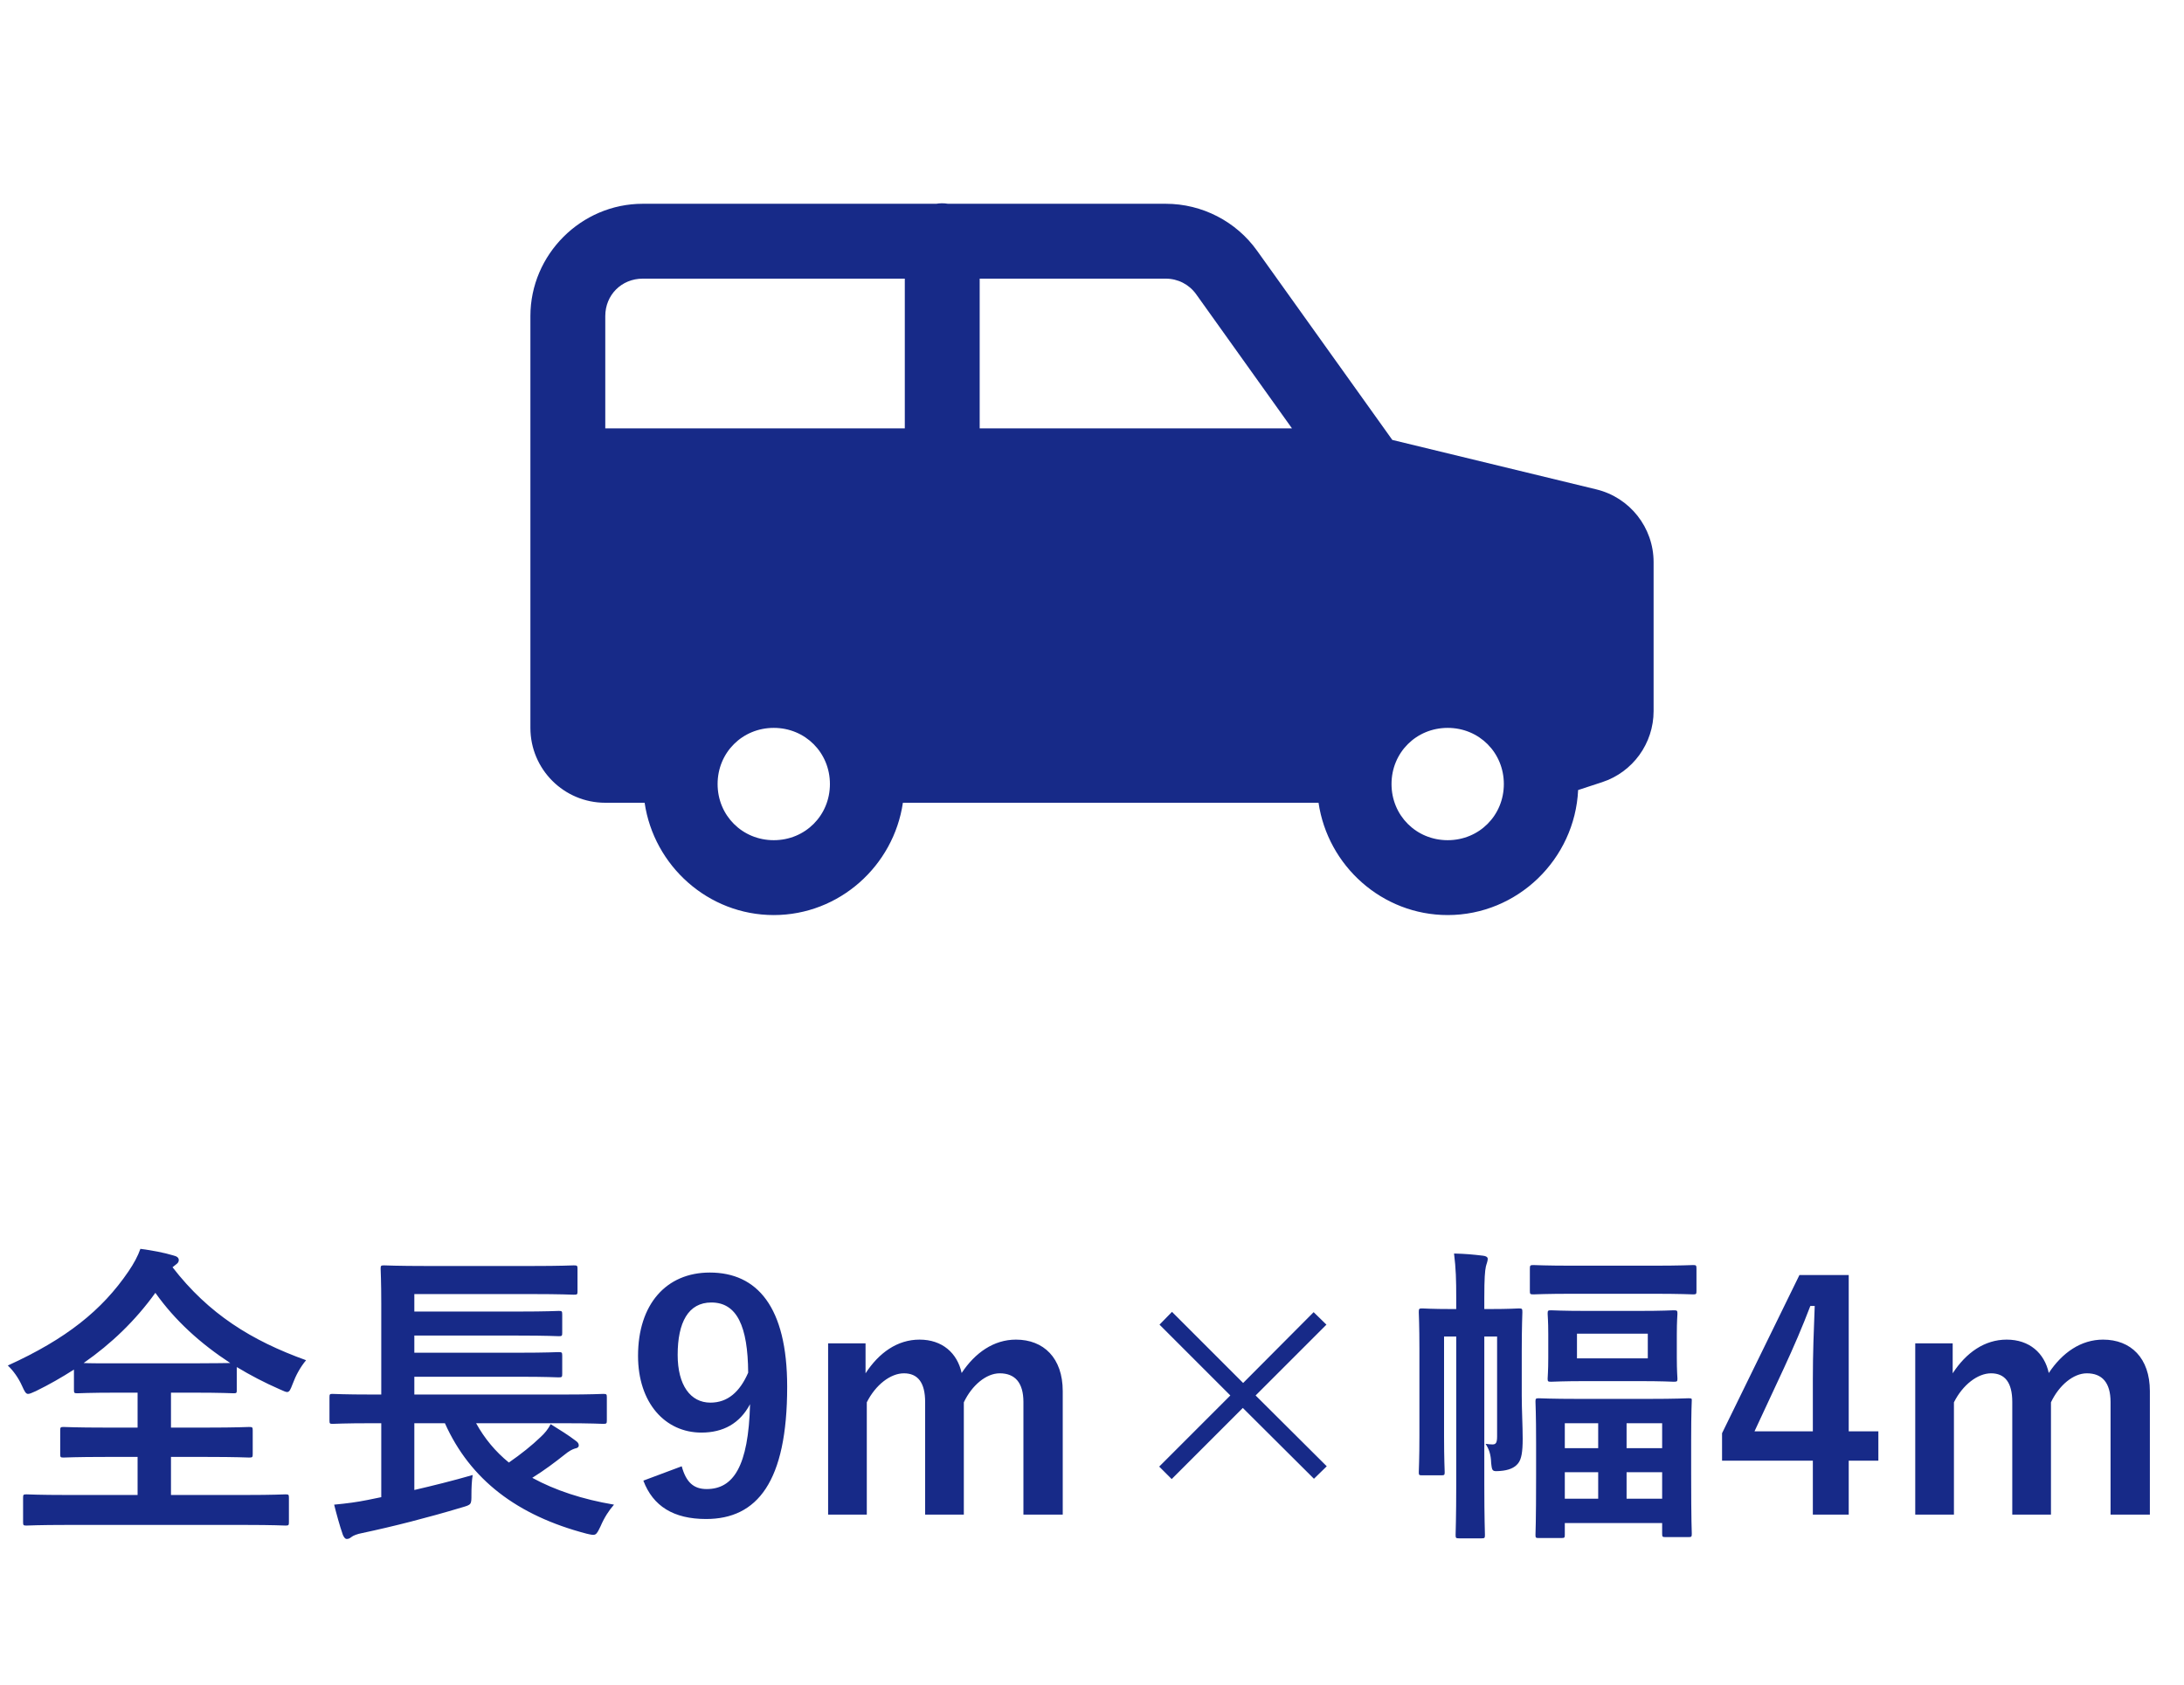
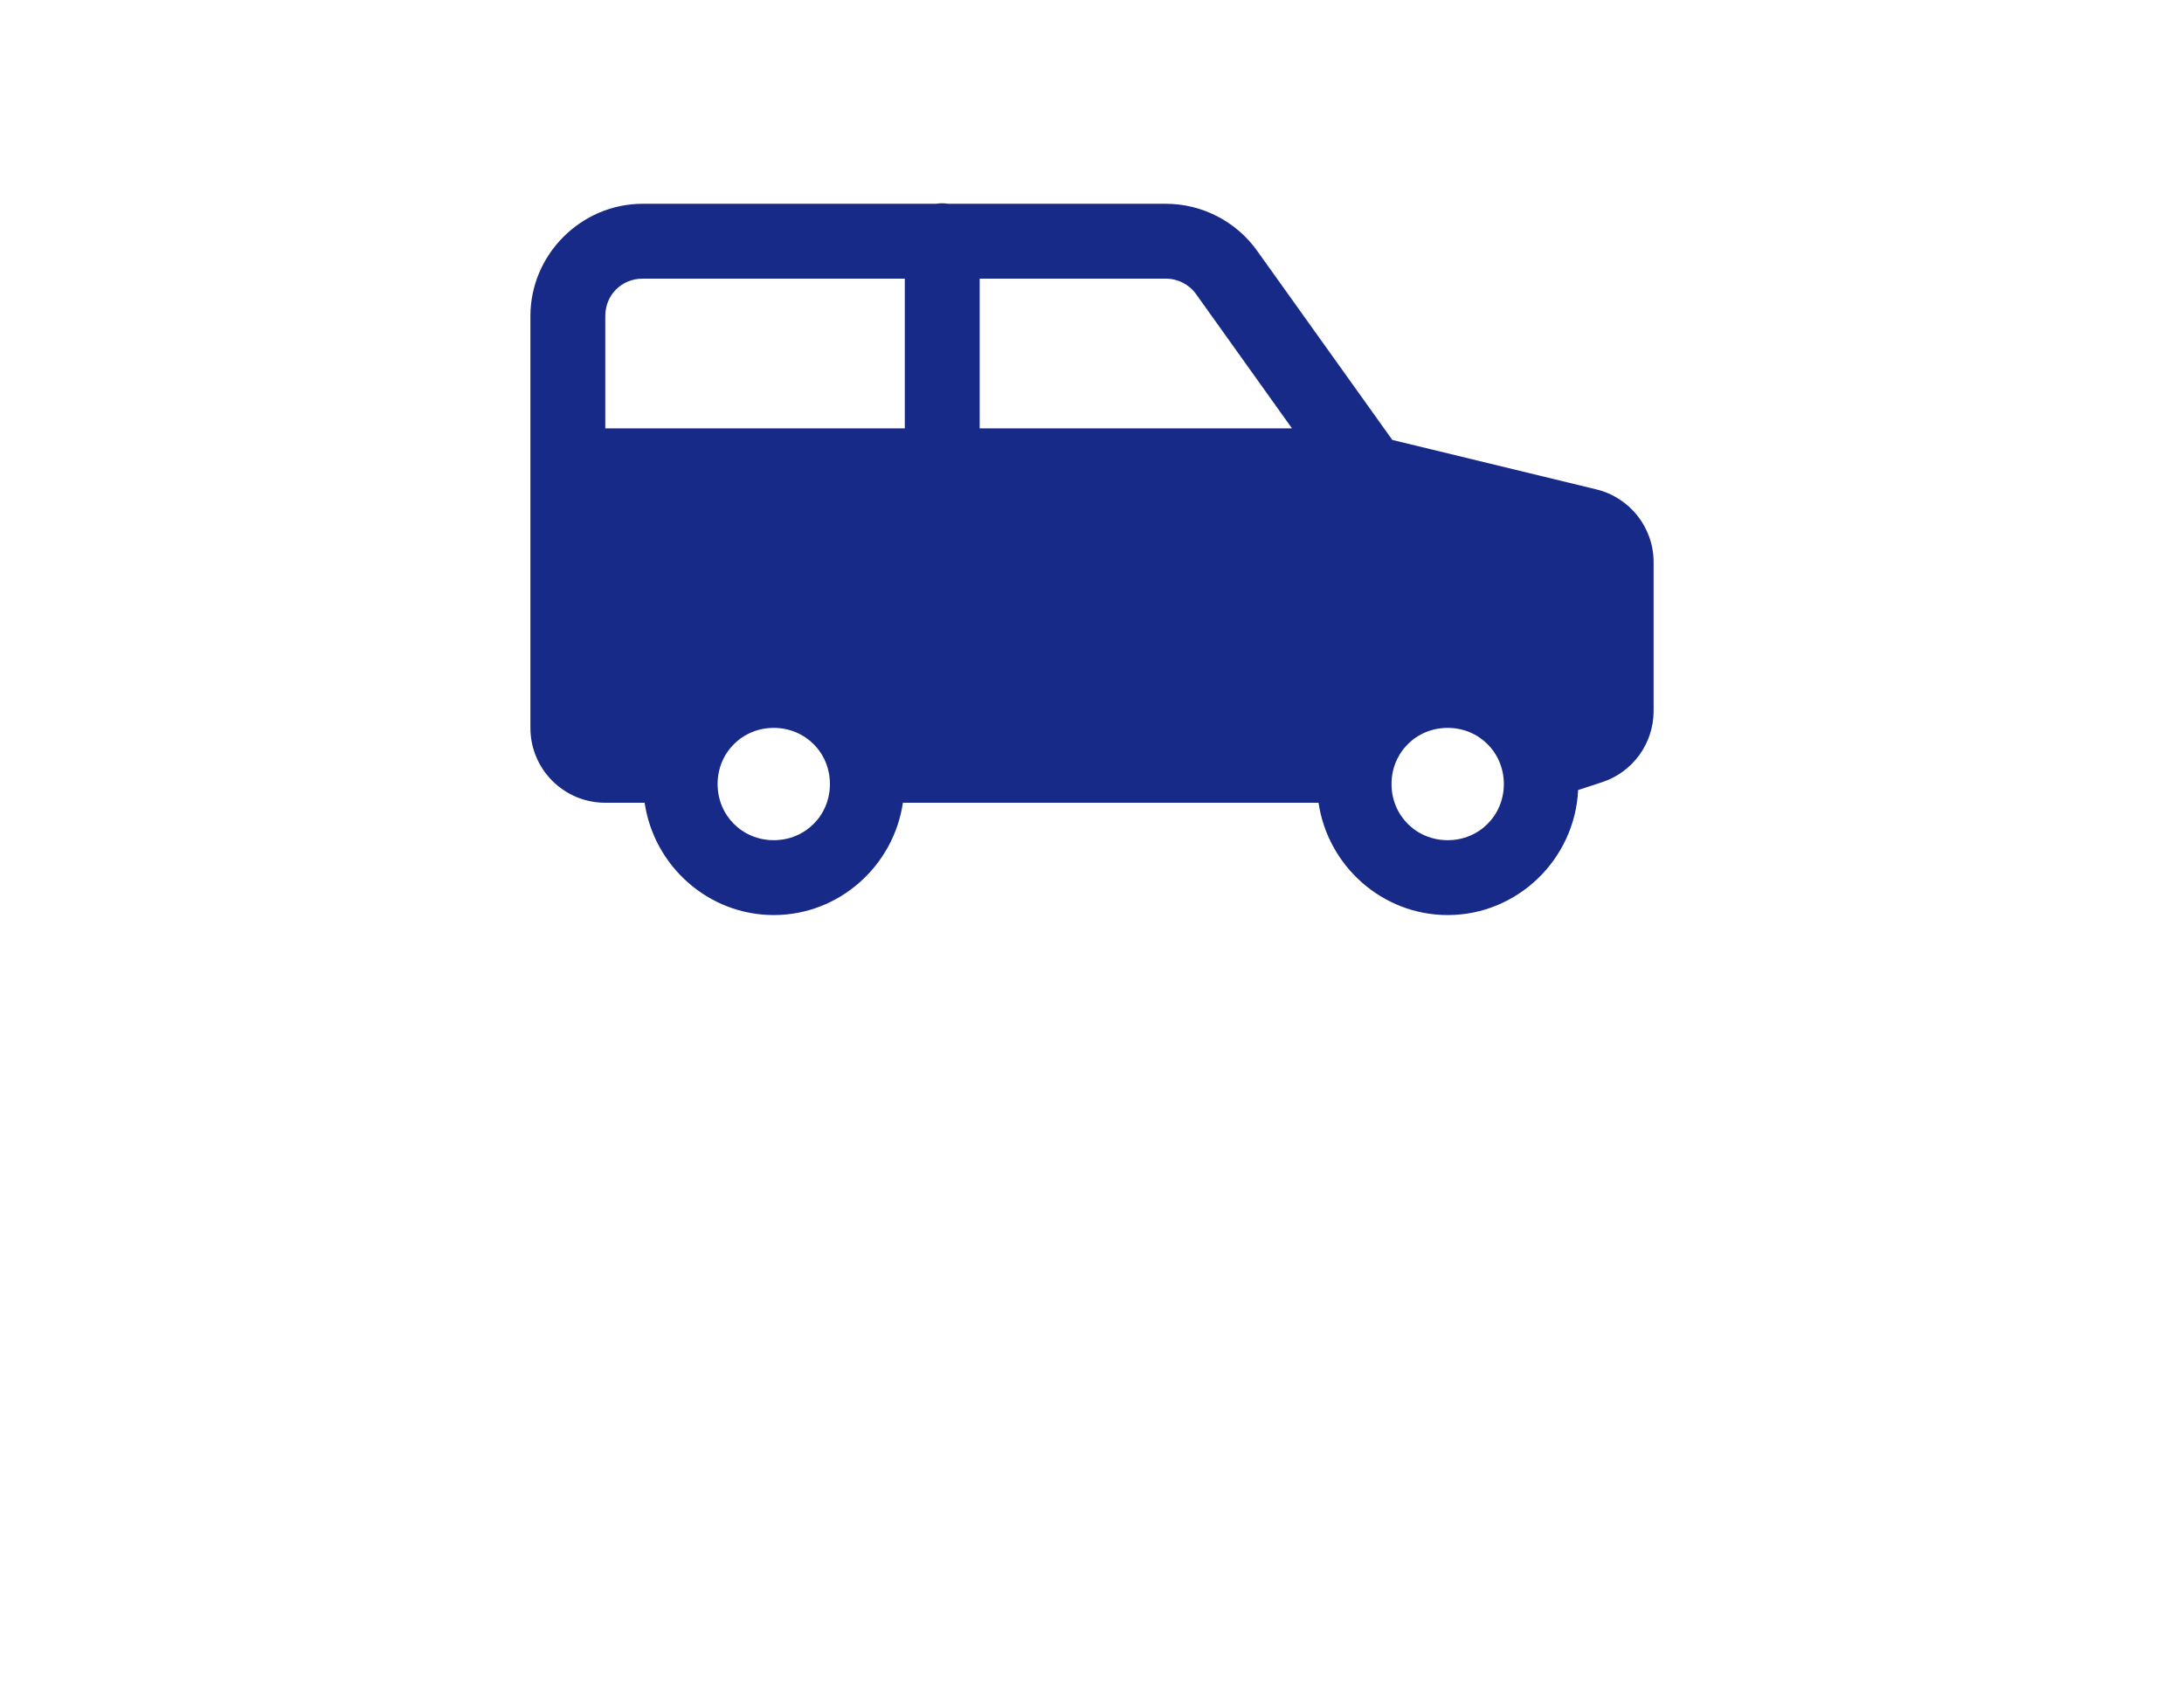
<svg xmlns="http://www.w3.org/2000/svg" width="70" height="54" viewBox="0 0 70 54" fill="none">
  <g clip-path="url(#clip0_2929_141756)">
-     <path d="M30.181 6.516C30.123 6.517 30.065 6.522 30.008 6.532H20.6C18.626 6.532 17 8.158 17 10.132V19.732V23.332C17 24.658 18.074 25.732 19.4 25.732H20.661C20.958 27.755 22.7 29.332 24.8 29.332C26.9 29.332 28.642 27.755 28.939 25.732H42.261C42.558 27.755 44.3 29.332 46.4 29.332C48.64 29.332 50.477 27.54 50.581 25.324L51.348 25.073C52.334 24.751 53 23.83 53 22.793V18.019C53 16.911 52.241 15.948 51.165 15.687L44.626 14.102L40.294 8.041C39.62 7.095 38.526 6.532 37.365 6.532H30.385C30.318 6.521 30.25 6.515 30.181 6.516ZM20.6 8.932H29V13.732H19.4V10.132C19.4 9.454 19.922 8.932 20.6 8.932ZM31.4 8.932H37.365C37.754 8.932 38.114 9.117 38.34 9.434L41.41 13.732H31.4V8.932ZM24.8 23.332C25.808 23.332 26.6 24.124 26.6 25.132C26.6 26.14 25.808 26.932 24.8 26.932C23.792 26.932 23 26.14 23 25.132C23 24.124 23.792 23.332 24.8 23.332ZM46.4 23.332C47.408 23.332 48.2 24.124 48.2 25.132C48.2 26.14 47.408 26.932 46.4 26.932C45.392 26.932 44.6 26.14 44.6 25.132C44.6 24.124 45.392 23.332 46.4 23.332Z" fill="#172A88" />
+     <path d="M30.181 6.516C30.123 6.517 30.065 6.522 30.008 6.532H20.6C18.626 6.532 17 8.158 17 10.132V19.732V23.332C17 24.658 18.074 25.732 19.4 25.732H20.661C20.958 27.755 22.7 29.332 24.8 29.332C26.9 29.332 28.642 27.755 28.939 25.732H42.261C42.558 27.755 44.3 29.332 46.4 29.332C48.64 29.332 50.477 27.54 50.581 25.324L51.348 25.073C52.334 24.751 53 23.83 53 22.793V18.019C53 16.911 52.241 15.948 51.165 15.687L44.626 14.102L40.294 8.041C39.62 7.095 38.526 6.532 37.365 6.532H30.385C30.318 6.521 30.25 6.515 30.181 6.516ZM20.6 8.932H29V13.732H19.4V10.132C19.4 9.454 19.922 8.932 20.6 8.932ZH37.365C37.754 8.932 38.114 9.117 38.34 9.434L41.41 13.732H31.4V8.932ZM24.8 23.332C25.808 23.332 26.6 24.124 26.6 25.132C26.6 26.14 25.808 26.932 24.8 26.932C23.792 26.932 23 26.14 23 25.132C23 24.124 23.792 23.332 24.8 23.332ZM46.4 23.332C47.408 23.332 48.2 24.124 48.2 25.132C48.2 26.14 47.408 26.932 46.4 26.932C45.392 26.932 44.6 26.14 44.6 25.132C44.6 24.124 45.392 23.332 46.4 23.332Z" fill="#172A88" />
  </g>
-   <path d="M5.63 40.541L5.53 40.621C6.69 42.121 8.06 42.971 9.81 43.601C9.62 43.831 9.48 44.091 9.38 44.361C9.31 44.541 9.28 44.621 9.2 44.621C9.15 44.621 9.08 44.581 8.96 44.531C8.48 44.321 8.02 44.081 7.59 43.821V44.551C7.59 44.651 7.58 44.661 7.49 44.661C7.43 44.661 7.11 44.641 6.19 44.641H5.48V45.761H6.62C7.59 45.761 7.92 45.741 7.98 45.741C8.09 45.741 8.1 45.751 8.1 45.851V46.611C8.1 46.711 8.09 46.721 7.98 46.721C7.92 46.721 7.59 46.701 6.62 46.701H5.48V47.921H7.86C8.77 47.921 9.09 47.901 9.15 47.901C9.25 47.901 9.26 47.911 9.26 48.011V48.791C9.26 48.891 9.25 48.901 9.15 48.901C9.09 48.901 8.77 48.881 7.86 48.881H2.15C1.23 48.881 0.91 48.901 0.85 48.901C0.75 48.901 0.74 48.891 0.74 48.791V48.011C0.74 47.911 0.75 47.901 0.85 47.901C0.91 47.901 1.23 47.921 2.15 47.921H4.41V46.701H3.4C2.43 46.701 2.1 46.721 2.04 46.721C1.94 46.721 1.93 46.711 1.93 46.611V45.851C1.93 45.751 1.94 45.741 2.04 45.741C2.1 45.741 2.43 45.761 3.4 45.761H4.41V44.641H3.77C2.85 44.641 2.54 44.661 2.48 44.661C2.38 44.661 2.37 44.651 2.37 44.551V43.901C1.98 44.151 1.58 44.381 1.15 44.591C1.03 44.641 0.96 44.681 0.9 44.681C0.83 44.681 0.79 44.611 0.71 44.431C0.59 44.161 0.42 43.931 0.25 43.771C2.12 42.921 3.27 42.001 4.12 40.751C4.29 40.501 4.42 40.261 4.5 40.031C4.88 40.081 5.25 40.151 5.55 40.241C5.68 40.271 5.73 40.321 5.73 40.391C5.73 40.451 5.7 40.491 5.63 40.541ZM3.77 43.701H6.19C6.88 43.701 7.22 43.691 7.38 43.691C6.43 43.071 5.61 42.331 4.98 41.441C4.34 42.331 3.57 43.071 2.68 43.691C2.86 43.701 3.19 43.701 3.77 43.701ZM12.22 45.621H11.92C11.03 45.621 10.72 45.641 10.66 45.641C10.57 45.641 10.56 45.631 10.56 45.531V44.791C10.56 44.691 10.57 44.681 10.66 44.681C10.72 44.681 11.03 44.701 11.92 44.701H12.22V41.801C12.22 41.071 12.2 40.731 12.2 40.671C12.2 40.571 12.21 40.561 12.31 40.561C12.37 40.561 12.72 40.581 13.69 40.581H17.03C18 40.581 18.33 40.561 18.39 40.561C18.5 40.561 18.51 40.571 18.51 40.671V41.401C18.51 41.491 18.5 41.501 18.39 41.501C18.33 41.501 18 41.481 17.03 41.481H13.28V42.041H16.61C17.54 42.041 17.85 42.021 17.91 42.021C18.01 42.021 18.02 42.031 18.02 42.141V42.721C18.02 42.821 18.01 42.831 17.91 42.831C17.85 42.831 17.54 42.811 16.61 42.811H13.28V43.361H16.61C17.54 43.361 17.84 43.341 17.9 43.341C18.01 43.341 18.02 43.351 18.02 43.461V44.041C18.02 44.141 18.01 44.151 17.9 44.151C17.84 44.151 17.54 44.131 16.61 44.131H13.28V44.701H18.08C18.97 44.701 19.27 44.681 19.33 44.681C19.44 44.681 19.45 44.691 19.45 44.791V45.531C19.45 45.631 19.44 45.641 19.33 45.641C19.27 45.641 18.97 45.621 18.08 45.621H15.26C15.53 46.111 15.88 46.531 16.31 46.881C16.7 46.611 17.05 46.331 17.33 46.061C17.46 45.941 17.56 45.821 17.65 45.651C17.97 45.851 18.2 45.991 18.45 46.181C18.52 46.231 18.55 46.271 18.55 46.331C18.55 46.391 18.5 46.421 18.43 46.431C18.34 46.461 18.25 46.501 18.08 46.641C17.79 46.871 17.46 47.121 17.06 47.371C17.79 47.771 18.67 48.061 19.68 48.231C19.52 48.411 19.37 48.641 19.25 48.921C19.1 49.231 19.1 49.231 18.8 49.161C16.58 48.581 15.07 47.431 14.26 45.621H13.28V47.761C13.88 47.621 14.49 47.471 15.15 47.281C15.12 47.461 15.11 47.701 15.11 47.911C15.11 48.231 15.11 48.231 14.8 48.321C13.7 48.651 12.6 48.931 11.61 49.141C11.45 49.171 11.32 49.221 11.26 49.271C11.21 49.311 11.17 49.331 11.11 49.331C11.07 49.331 11.03 49.291 10.99 49.201C10.89 48.921 10.78 48.511 10.71 48.231C11.13 48.191 11.43 48.151 11.78 48.081L12.22 47.991V45.621ZM20.62 47.461L21.85 47.001C21.99 47.511 22.23 47.731 22.65 47.731C23.5 47.731 23.99 47.011 24.04 45.011C23.71 45.631 23.18 45.921 22.48 45.921C21.32 45.921 20.45 44.971 20.45 43.461C20.45 41.811 21.35 40.791 22.75 40.791C24.26 40.791 25.23 41.881 25.23 44.451C25.23 47.501 24.27 48.691 22.63 48.691C21.59 48.691 20.93 48.281 20.62 47.461ZM23.98 44.001C23.97 42.511 23.62 41.751 22.8 41.751C22.06 41.751 21.72 42.391 21.72 43.431C21.72 44.401 22.13 44.961 22.77 44.961C23.32 44.961 23.71 44.621 23.98 44.001ZM27.742 43.061V44.021C28.172 43.361 28.762 42.941 29.472 42.941C30.202 42.941 30.682 43.371 30.822 44.011C31.252 43.361 31.852 42.941 32.562 42.941C33.452 42.941 34.062 43.531 34.062 44.591V48.551H32.802V44.941C32.802 44.321 32.532 44.021 32.042 44.021C31.612 44.021 31.152 44.401 30.892 44.951V48.551H29.652V44.941C29.652 44.311 29.412 44.021 28.972 44.021C28.542 44.021 28.062 44.391 27.782 44.951V48.551H26.542V43.061H27.742ZM39.434 44.731L37.164 42.461L37.564 42.051L39.844 44.331L42.104 42.061L42.514 42.461L40.244 44.731L42.524 47.001L42.114 47.401L39.834 45.131L37.554 47.411L37.154 47.011L39.434 44.731ZM50.154 48.821V49.201C50.154 49.291 50.144 49.301 50.034 49.301H49.324C49.224 49.301 49.214 49.291 49.214 49.201C49.214 49.131 49.234 48.851 49.234 47.271V46.281C49.234 45.291 49.214 45.001 49.214 44.931C49.214 44.831 49.224 44.821 49.324 44.821C49.394 44.821 49.704 44.841 50.604 44.841H52.824C53.734 44.841 54.054 44.821 54.114 44.821C54.214 44.821 54.224 44.831 54.224 44.871C54.224 44.931 54.204 45.241 54.204 46.141V47.251C54.204 48.821 54.224 49.101 54.224 49.161C54.224 49.261 54.214 49.271 54.114 49.271H53.384C53.284 49.271 53.274 49.261 53.274 49.161V48.821H50.154ZM52.134 48.041H53.274V47.191H52.134V48.041ZM53.274 45.621H52.134V46.421H53.274V45.621ZM50.154 48.041H51.224V47.191H50.154V48.041ZM50.154 46.421H51.224V45.621H50.154V46.421ZM48.774 43.321V44.741C48.774 45.181 48.804 45.711 48.804 46.121C48.804 46.541 48.764 46.781 48.654 46.911C48.544 47.051 48.354 47.131 48.084 47.151C47.824 47.171 47.824 47.161 47.794 46.901C47.784 46.611 47.724 46.451 47.614 46.281C47.694 46.291 47.764 46.301 47.834 46.301C47.944 46.301 47.984 46.251 47.984 46.041V42.841H47.574V47.591C47.574 48.641 47.594 49.151 47.594 49.201C47.594 49.301 47.584 49.311 47.484 49.311H46.774C46.664 49.311 46.654 49.301 46.654 49.201C46.654 49.141 46.674 48.641 46.674 47.591V42.841H46.284V46.031C46.284 46.771 46.304 47.131 46.304 47.191C46.304 47.281 46.294 47.291 46.184 47.291H45.584C45.484 47.291 45.474 47.281 45.474 47.191C45.474 47.121 45.494 46.791 45.494 46.011V43.251C45.494 42.461 45.474 42.121 45.474 42.061C45.474 41.951 45.484 41.941 45.584 41.941C45.654 41.941 45.874 41.961 46.544 41.961H46.674V41.611C46.674 41.011 46.664 40.671 46.604 40.181C46.984 40.191 47.194 40.211 47.534 40.251C47.634 40.261 47.684 40.301 47.684 40.351C47.684 40.431 47.644 40.511 47.624 40.601C47.594 40.741 47.574 40.971 47.574 41.601V41.961H47.734C48.404 41.961 48.624 41.941 48.684 41.941C48.784 41.941 48.794 41.951 48.794 42.061C48.794 42.121 48.774 42.511 48.774 43.321ZM50.884 42.021H52.484C53.314 42.021 53.584 42.001 53.644 42.001C53.754 42.001 53.764 42.011 53.764 42.111C53.764 42.171 53.744 42.331 53.744 42.781V43.511C53.744 43.961 53.764 44.131 53.764 44.191C53.764 44.281 53.754 44.291 53.644 44.291C53.584 44.291 53.314 44.271 52.484 44.271H50.884C50.064 44.271 49.784 44.291 49.714 44.291C49.614 44.291 49.604 44.281 49.604 44.191C49.604 44.121 49.624 43.961 49.624 43.511V42.781C49.624 42.331 49.604 42.181 49.604 42.111C49.604 42.011 49.614 42.001 49.714 42.001C49.784 42.001 50.064 42.021 50.884 42.021ZM52.814 43.541V42.751H50.544V43.541H52.814ZM52.954 41.471H50.444C49.524 41.471 49.214 41.491 49.154 41.491C49.044 41.491 49.034 41.481 49.034 41.381V40.671C49.034 40.561 49.044 40.551 49.154 40.551C49.214 40.551 49.524 40.571 50.444 40.571H52.954C53.884 40.571 54.204 40.551 54.264 40.551C54.364 40.551 54.374 40.561 54.374 40.671V41.381C54.374 41.481 54.364 41.491 54.264 41.491C54.204 41.491 53.884 41.471 52.954 41.471ZM59.254 40.871V45.881H60.204V46.821H59.254V48.551H58.104V46.821H55.194V45.941L57.674 40.871H59.254ZM58.104 45.881V44.201C58.104 43.391 58.134 42.631 58.164 41.861H58.024C57.774 42.521 57.484 43.191 57.174 43.861L56.234 45.881H58.104ZM62.586 43.061V44.021C63.016 43.361 63.606 42.941 64.316 42.941C65.046 42.941 65.526 43.371 65.666 44.011C66.096 43.361 66.696 42.941 67.406 42.941C68.296 42.941 68.906 43.531 68.906 44.591V48.551H67.646V44.941C67.646 44.321 67.376 44.021 66.886 44.021C66.456 44.021 65.996 44.401 65.736 44.951V48.551H64.496V44.941C64.496 44.311 64.256 44.021 63.816 44.021C63.386 44.021 62.906 44.391 62.626 44.951V48.551H61.386V43.061H62.586Z" fill="#172A88" />
  <defs>
    <clipPath id="clip0_2929_141756">
      <rect width="36" height="36" fill="white" transform="translate(17 0.531)" />
    </clipPath>
  </defs>
</svg>